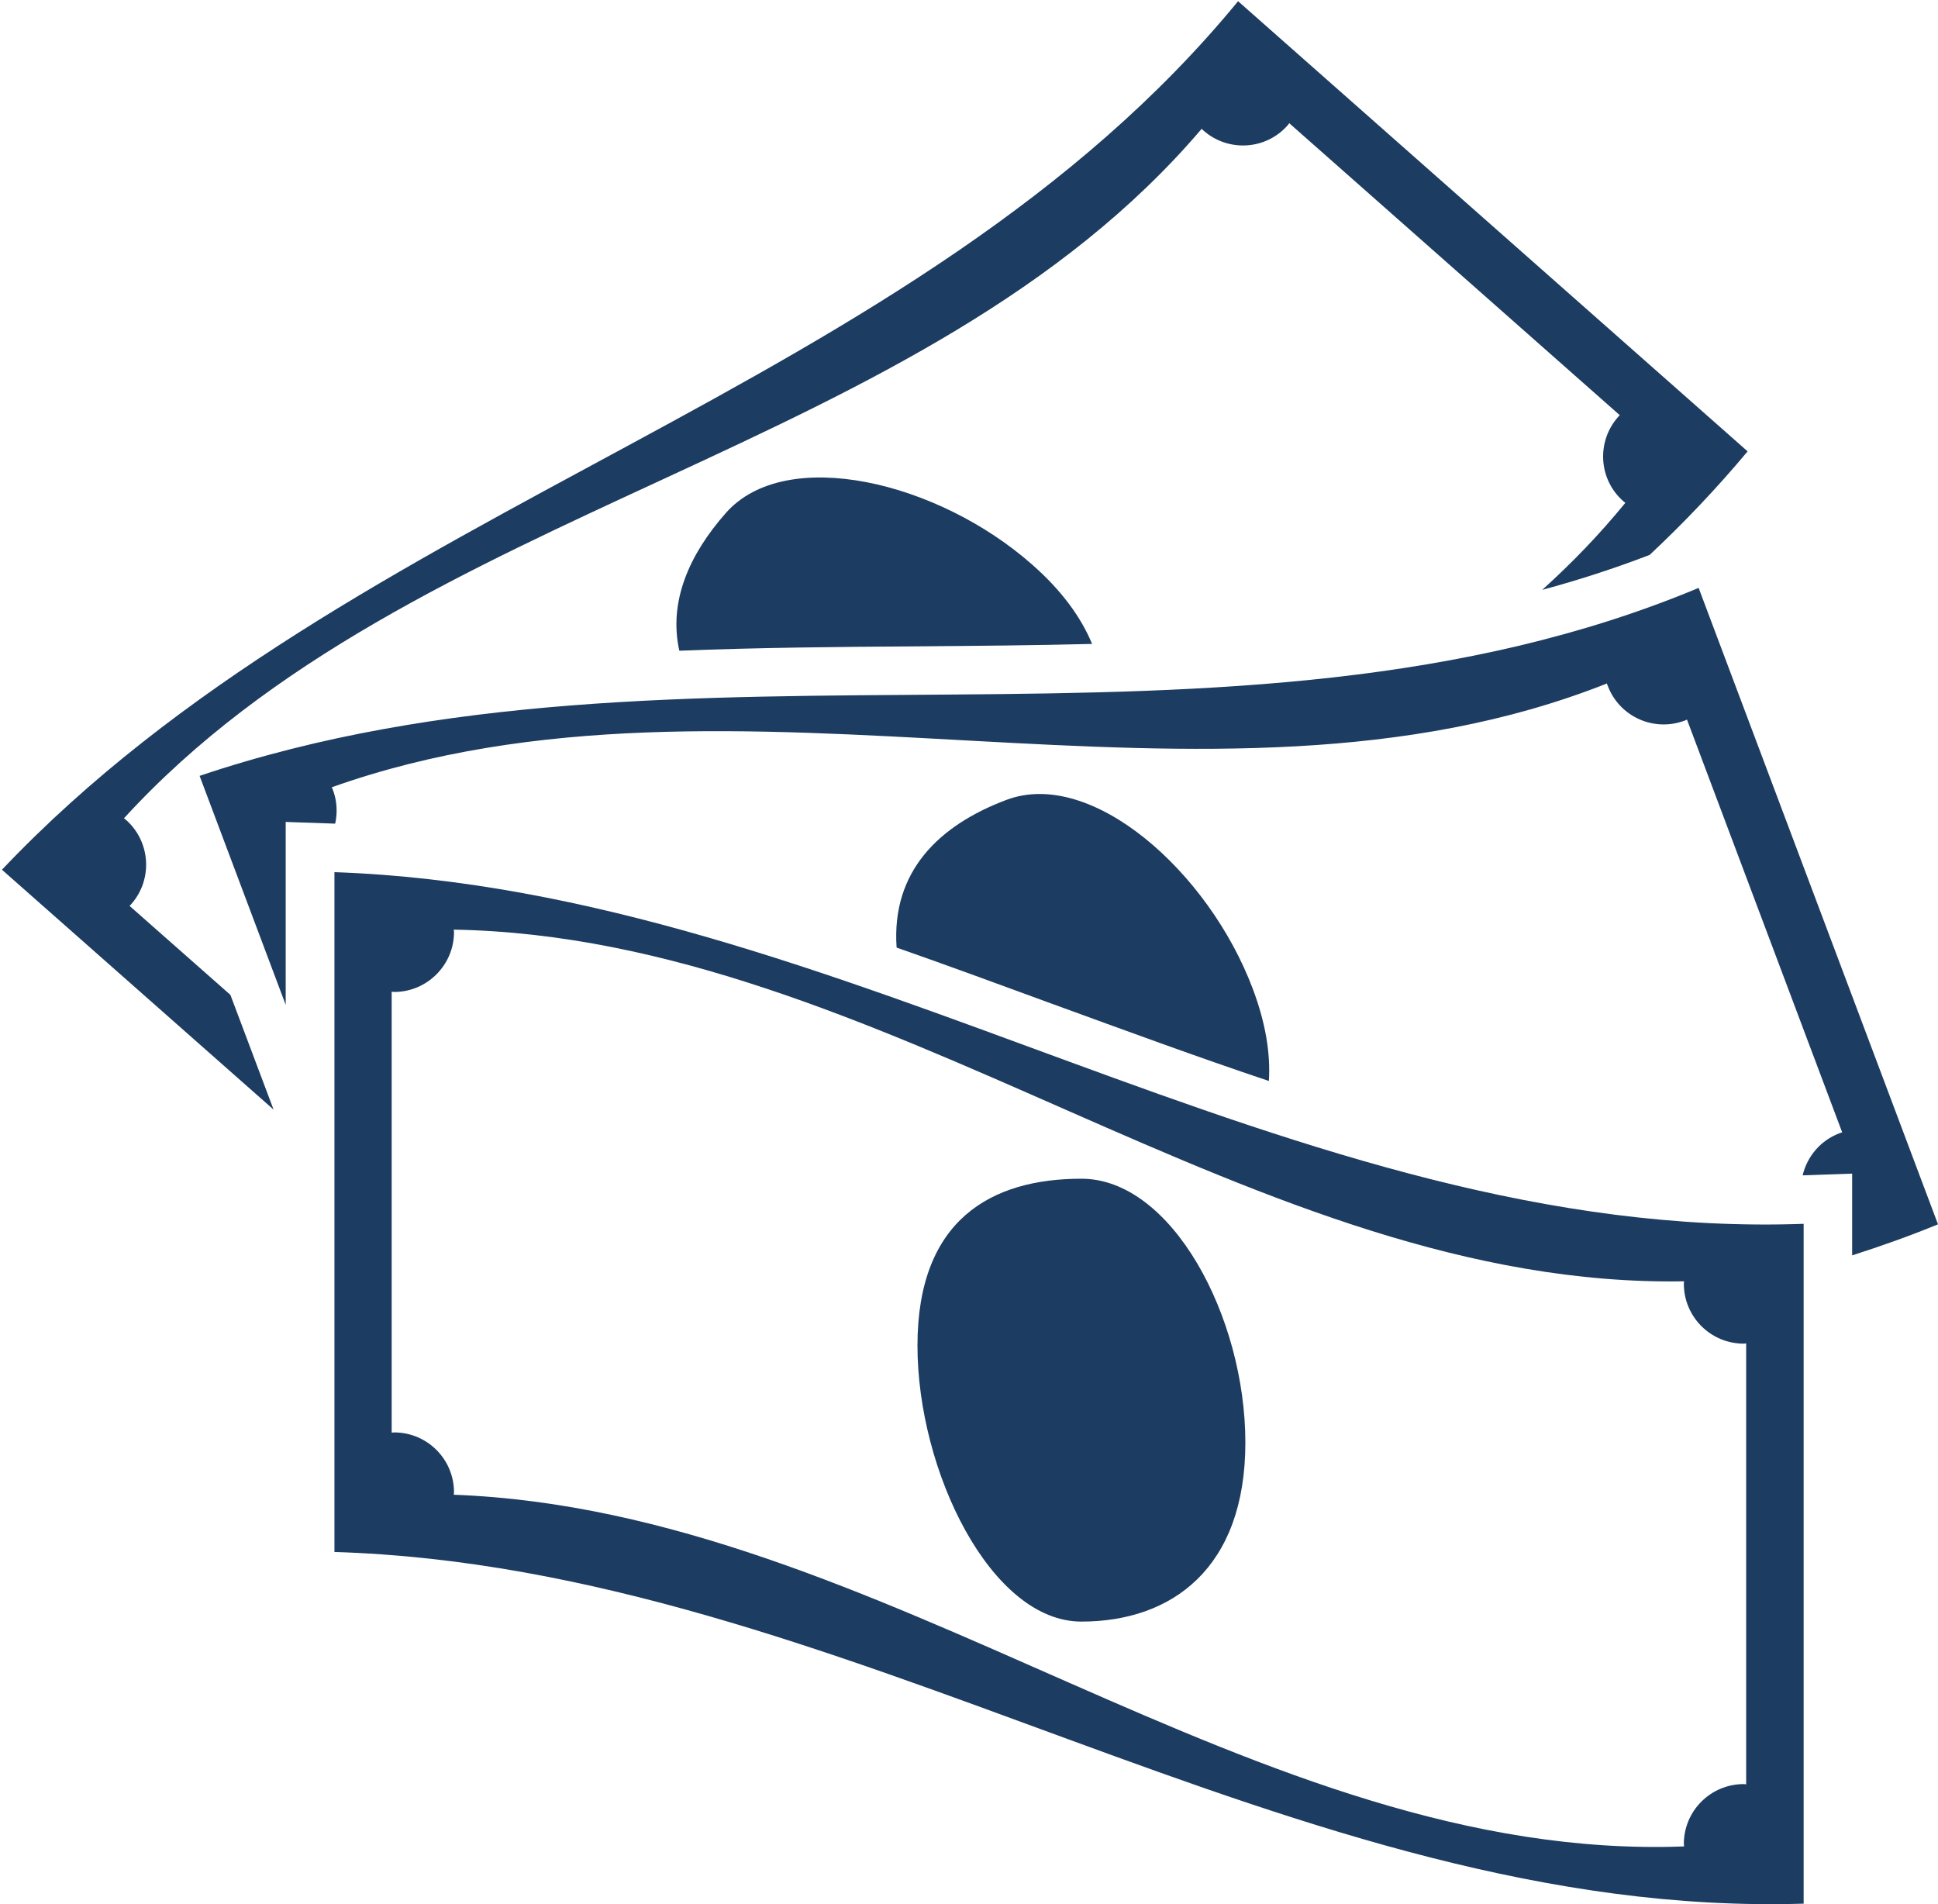
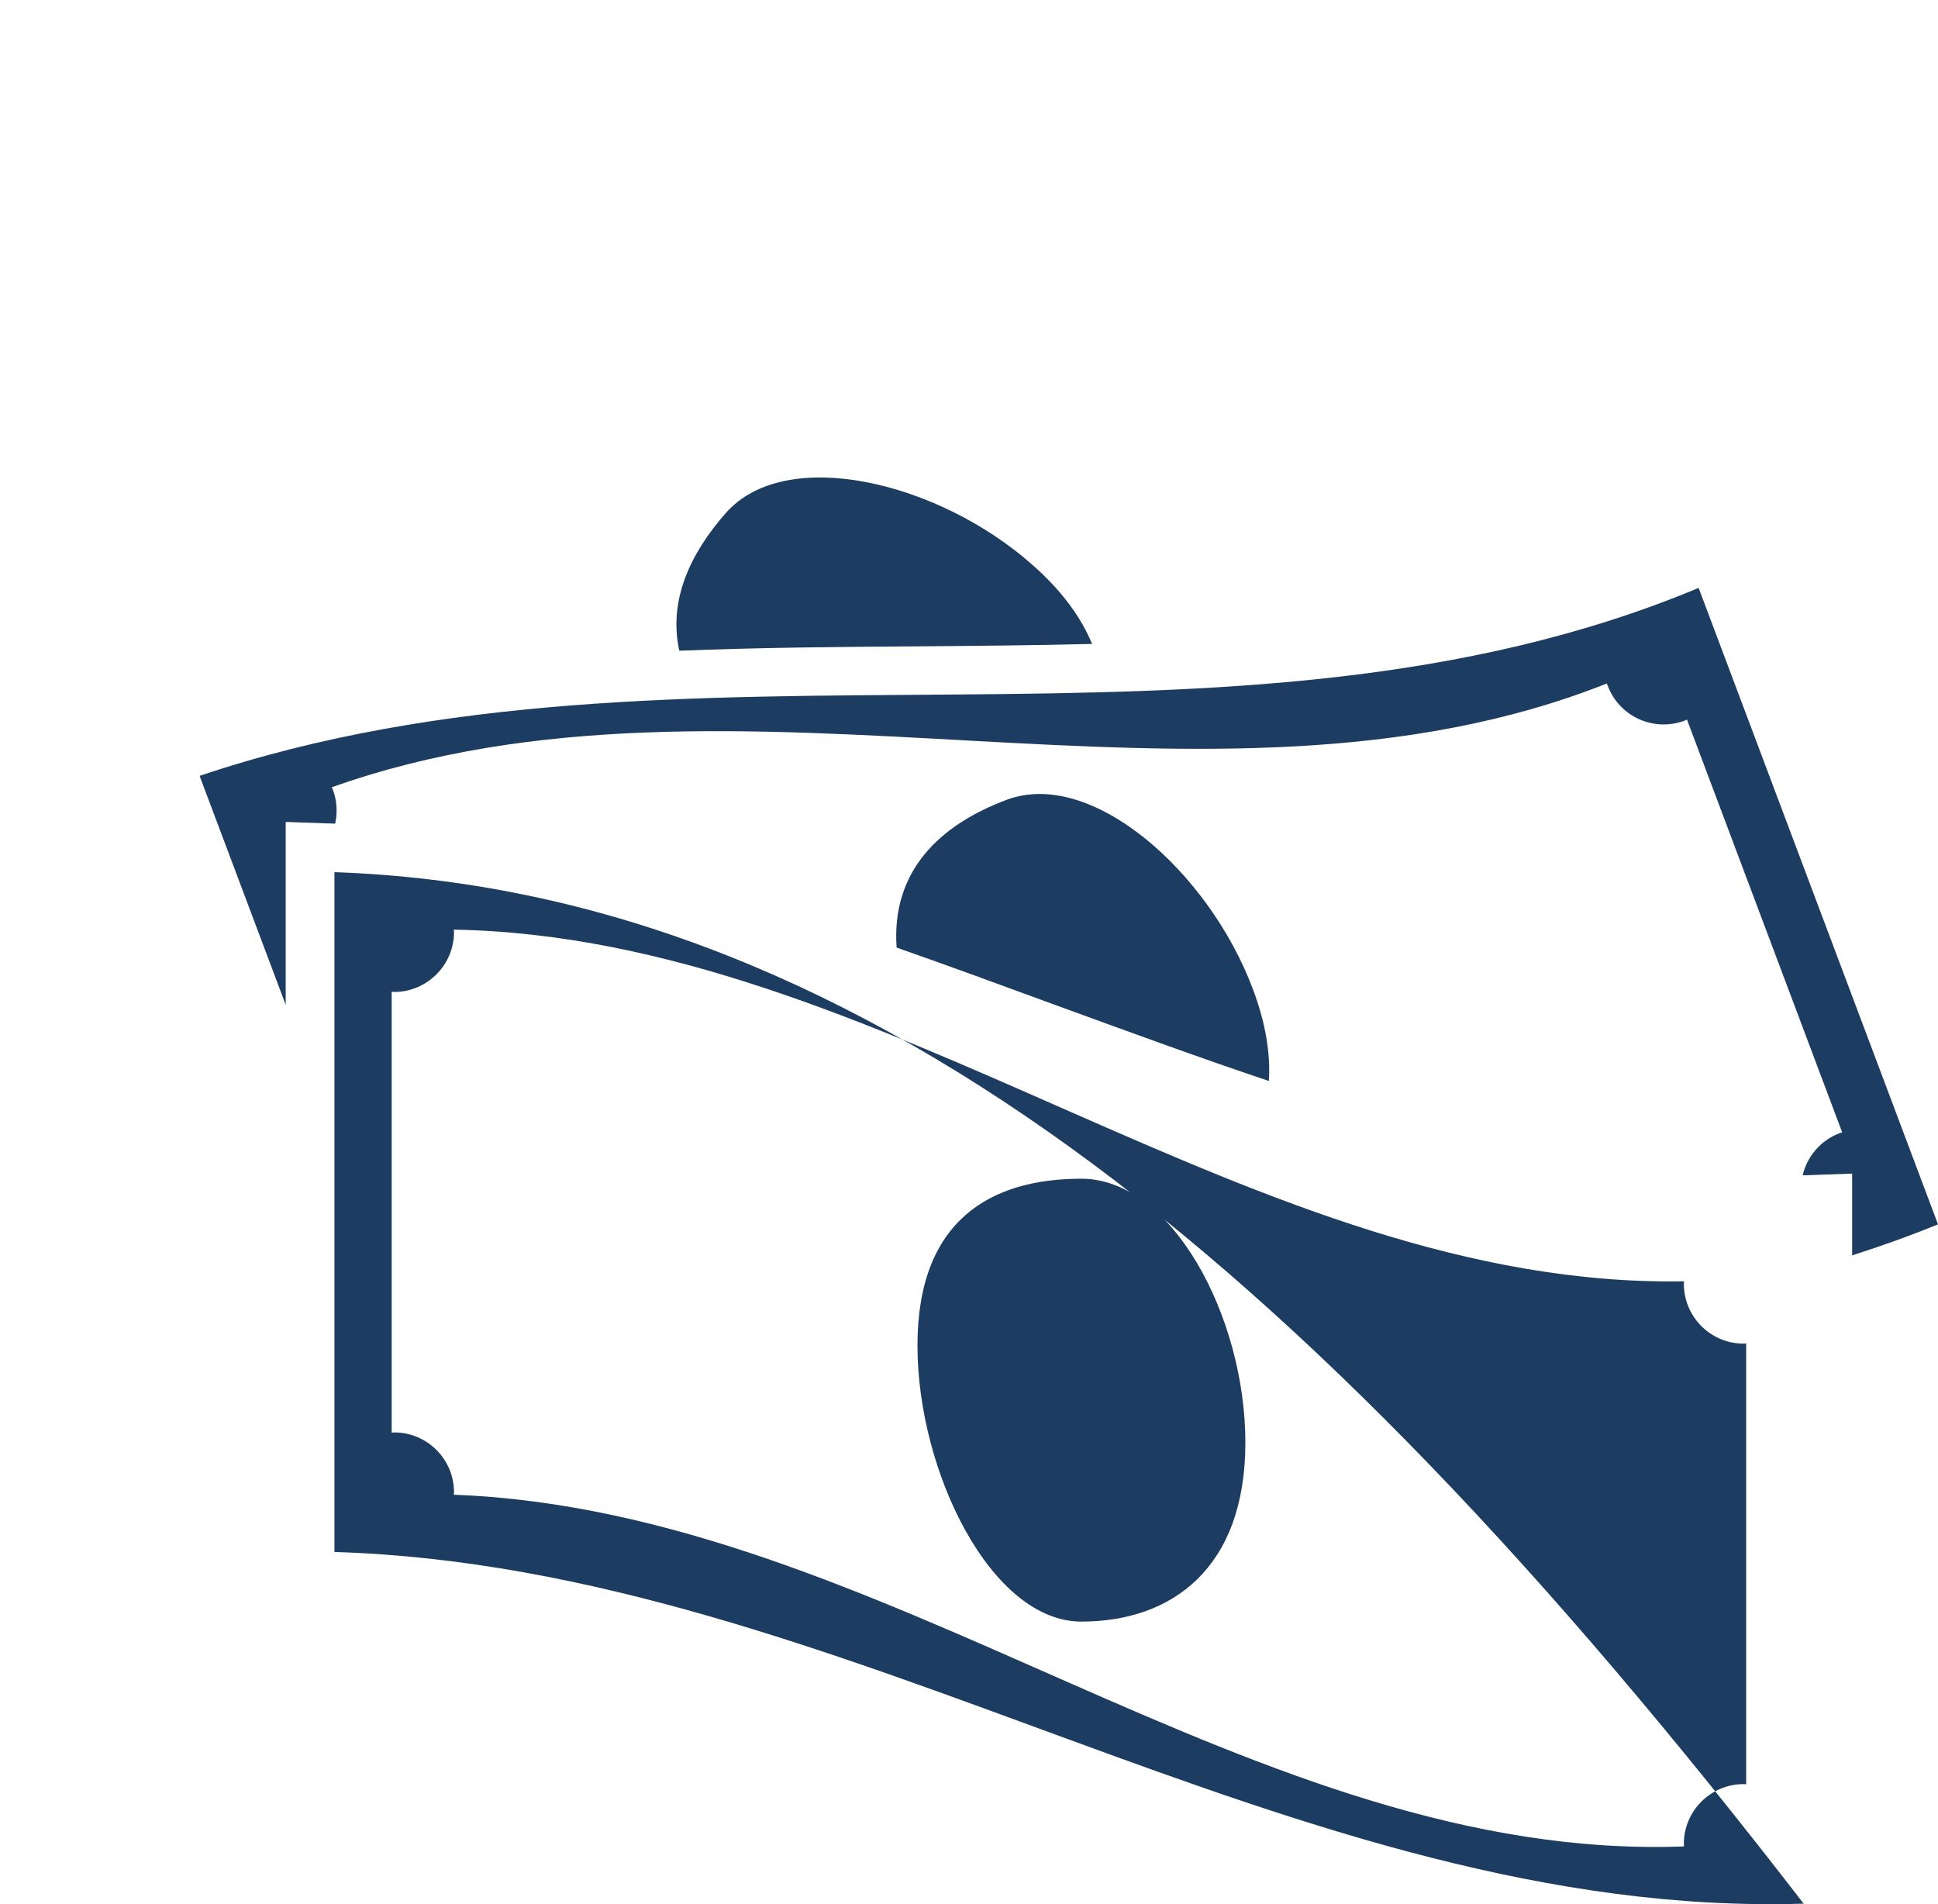
<svg xmlns="http://www.w3.org/2000/svg" width="972" height="955" viewBox="0 0 972 955" fill="none">
-   <path d="M167.742 437.402V778.348C423.543 786.133 648.814 962.627 904.615 954.721V613.774C648.935 623.019 423.543 446.403 167.742 437.402ZM874.571 894.754C858.028 894.754 844.527 908.134 844.527 924.799C844.527 925.163 844.648 925.528 844.648 926.015C628.865 934.165 443.492 757.67 227.587 749.642C227.587 749.277 227.709 748.791 227.709 748.426C227.709 731.883 214.329 718.382 197.665 718.382C197.3 718.382 196.935 718.503 196.448 718.503V497.368C196.813 497.368 197.3 497.49 197.665 497.49C214.207 497.49 227.709 483.989 227.709 467.446C227.709 467.081 227.587 466.716 227.587 466.23C443.37 470 628.744 646.373 844.648 642.602C844.648 642.967 844.527 643.332 844.527 643.819C844.527 660.361 857.907 673.863 874.571 673.863C874.936 673.863 875.422 673.741 875.787 673.741V894.876C875.422 894.876 875.057 894.754 874.571 894.754ZM624.608 723.49C624.608 786.498 587.752 813.258 542.382 813.258C497.012 813.258 460.156 737.843 460.156 674.836C460.156 611.828 497.012 591.15 542.382 591.15C587.752 591.15 624.608 660.483 624.608 723.49Z" fill="#1D3C61" />
+   <path d="M167.742 437.402V778.348C423.543 786.133 648.814 962.627 904.615 954.721C648.935 623.019 423.543 446.403 167.742 437.402ZM874.571 894.754C858.028 894.754 844.527 908.134 844.527 924.799C844.527 925.163 844.648 925.528 844.648 926.015C628.865 934.165 443.492 757.67 227.587 749.642C227.587 749.277 227.709 748.791 227.709 748.426C227.709 731.883 214.329 718.382 197.665 718.382C197.3 718.382 196.935 718.503 196.448 718.503V497.368C196.813 497.368 197.3 497.49 197.665 497.49C214.207 497.49 227.709 483.989 227.709 467.446C227.709 467.081 227.587 466.716 227.587 466.23C443.37 470 628.744 646.373 844.648 642.602C844.648 642.967 844.527 643.332 844.527 643.819C844.527 660.361 857.907 673.863 874.571 673.863C874.936 673.863 875.422 673.741 875.787 673.741V894.876C875.422 894.876 875.057 894.754 874.571 894.754ZM624.608 723.49C624.608 786.498 587.752 813.258 542.382 813.258C497.012 813.258 460.156 737.843 460.156 674.836C460.156 611.828 497.012 591.15 542.382 591.15C587.752 591.15 624.608 660.483 624.608 723.49Z" fill="#1D3C61" />
  <path d="M143.413 412.224L168.105 413.075C169.321 407.602 169.078 401.641 166.889 395.924C166.767 395.56 166.524 395.195 166.402 394.83C369.778 322.456 605.388 422.32 805.966 342.769C806.087 343.134 806.087 343.499 806.331 343.864C812.169 359.434 829.442 367.218 845.011 361.38C845.376 361.258 845.741 361.015 846.106 360.893L923.953 567.918C923.588 568.04 923.223 568.04 922.737 568.283C913.006 571.932 906.316 580.082 904.126 589.448L928.94 588.596V629.588C943.415 624.965 957.768 619.857 971.999 614.018L851.944 294.845C615.848 393.492 342.653 307.373 100.11 389.113L143.291 503.938V412.224H143.413Z" fill="#1D3C61" />
  <path d="M636.403 542.129C637.255 528.506 634.822 513.18 628.375 496.029C606.238 437.036 547.366 385.097 504.793 401.153C471.1 413.803 447.016 436.914 449.692 475.229C475.722 484.352 501.509 493.84 527.052 503.206C564.151 516.708 600.399 530.087 636.403 542.129Z" fill="#1D3C61" />
-   <path d="M115.559 498.951L64.958 454.311C65.201 454.067 65.566 453.824 65.81 453.459C76.757 441.052 75.541 422.077 63.134 411.129C62.769 410.886 62.526 410.643 62.161 410.4C207.759 251.178 462.831 228.918 602.712 64.588C602.956 64.831 603.199 65.196 603.564 65.439C615.971 76.386 634.946 75.292 645.893 62.763C646.136 62.398 646.38 62.155 646.623 61.79L812.413 208.24C812.17 208.483 811.805 208.727 811.562 209.092C800.614 221.499 801.709 240.474 814.238 251.421C814.481 251.664 814.846 251.907 815.211 252.151C802.317 267.963 788.329 282.438 773.49 295.818C791.613 290.953 809.616 285.114 827.374 278.303C844.647 262.125 861.068 244.853 876.515 226.364L620.958 0.607C458.573 198.388 176.985 250.448 0.978 436.186L137.21 556.485L115.559 498.951Z" fill="#1D3C61" />
  <path d="M547.733 322.943C542.26 309.684 532.529 296.183 517.689 283.168C470.494 241.447 394.106 223.201 364.062 257.259C345.695 278.059 335.235 301.656 340.708 326.349C380.605 324.767 420.38 324.403 459.668 324.159C489.469 323.916 518.784 323.673 547.733 322.943Z" fill="#1D3C61" />
</svg>